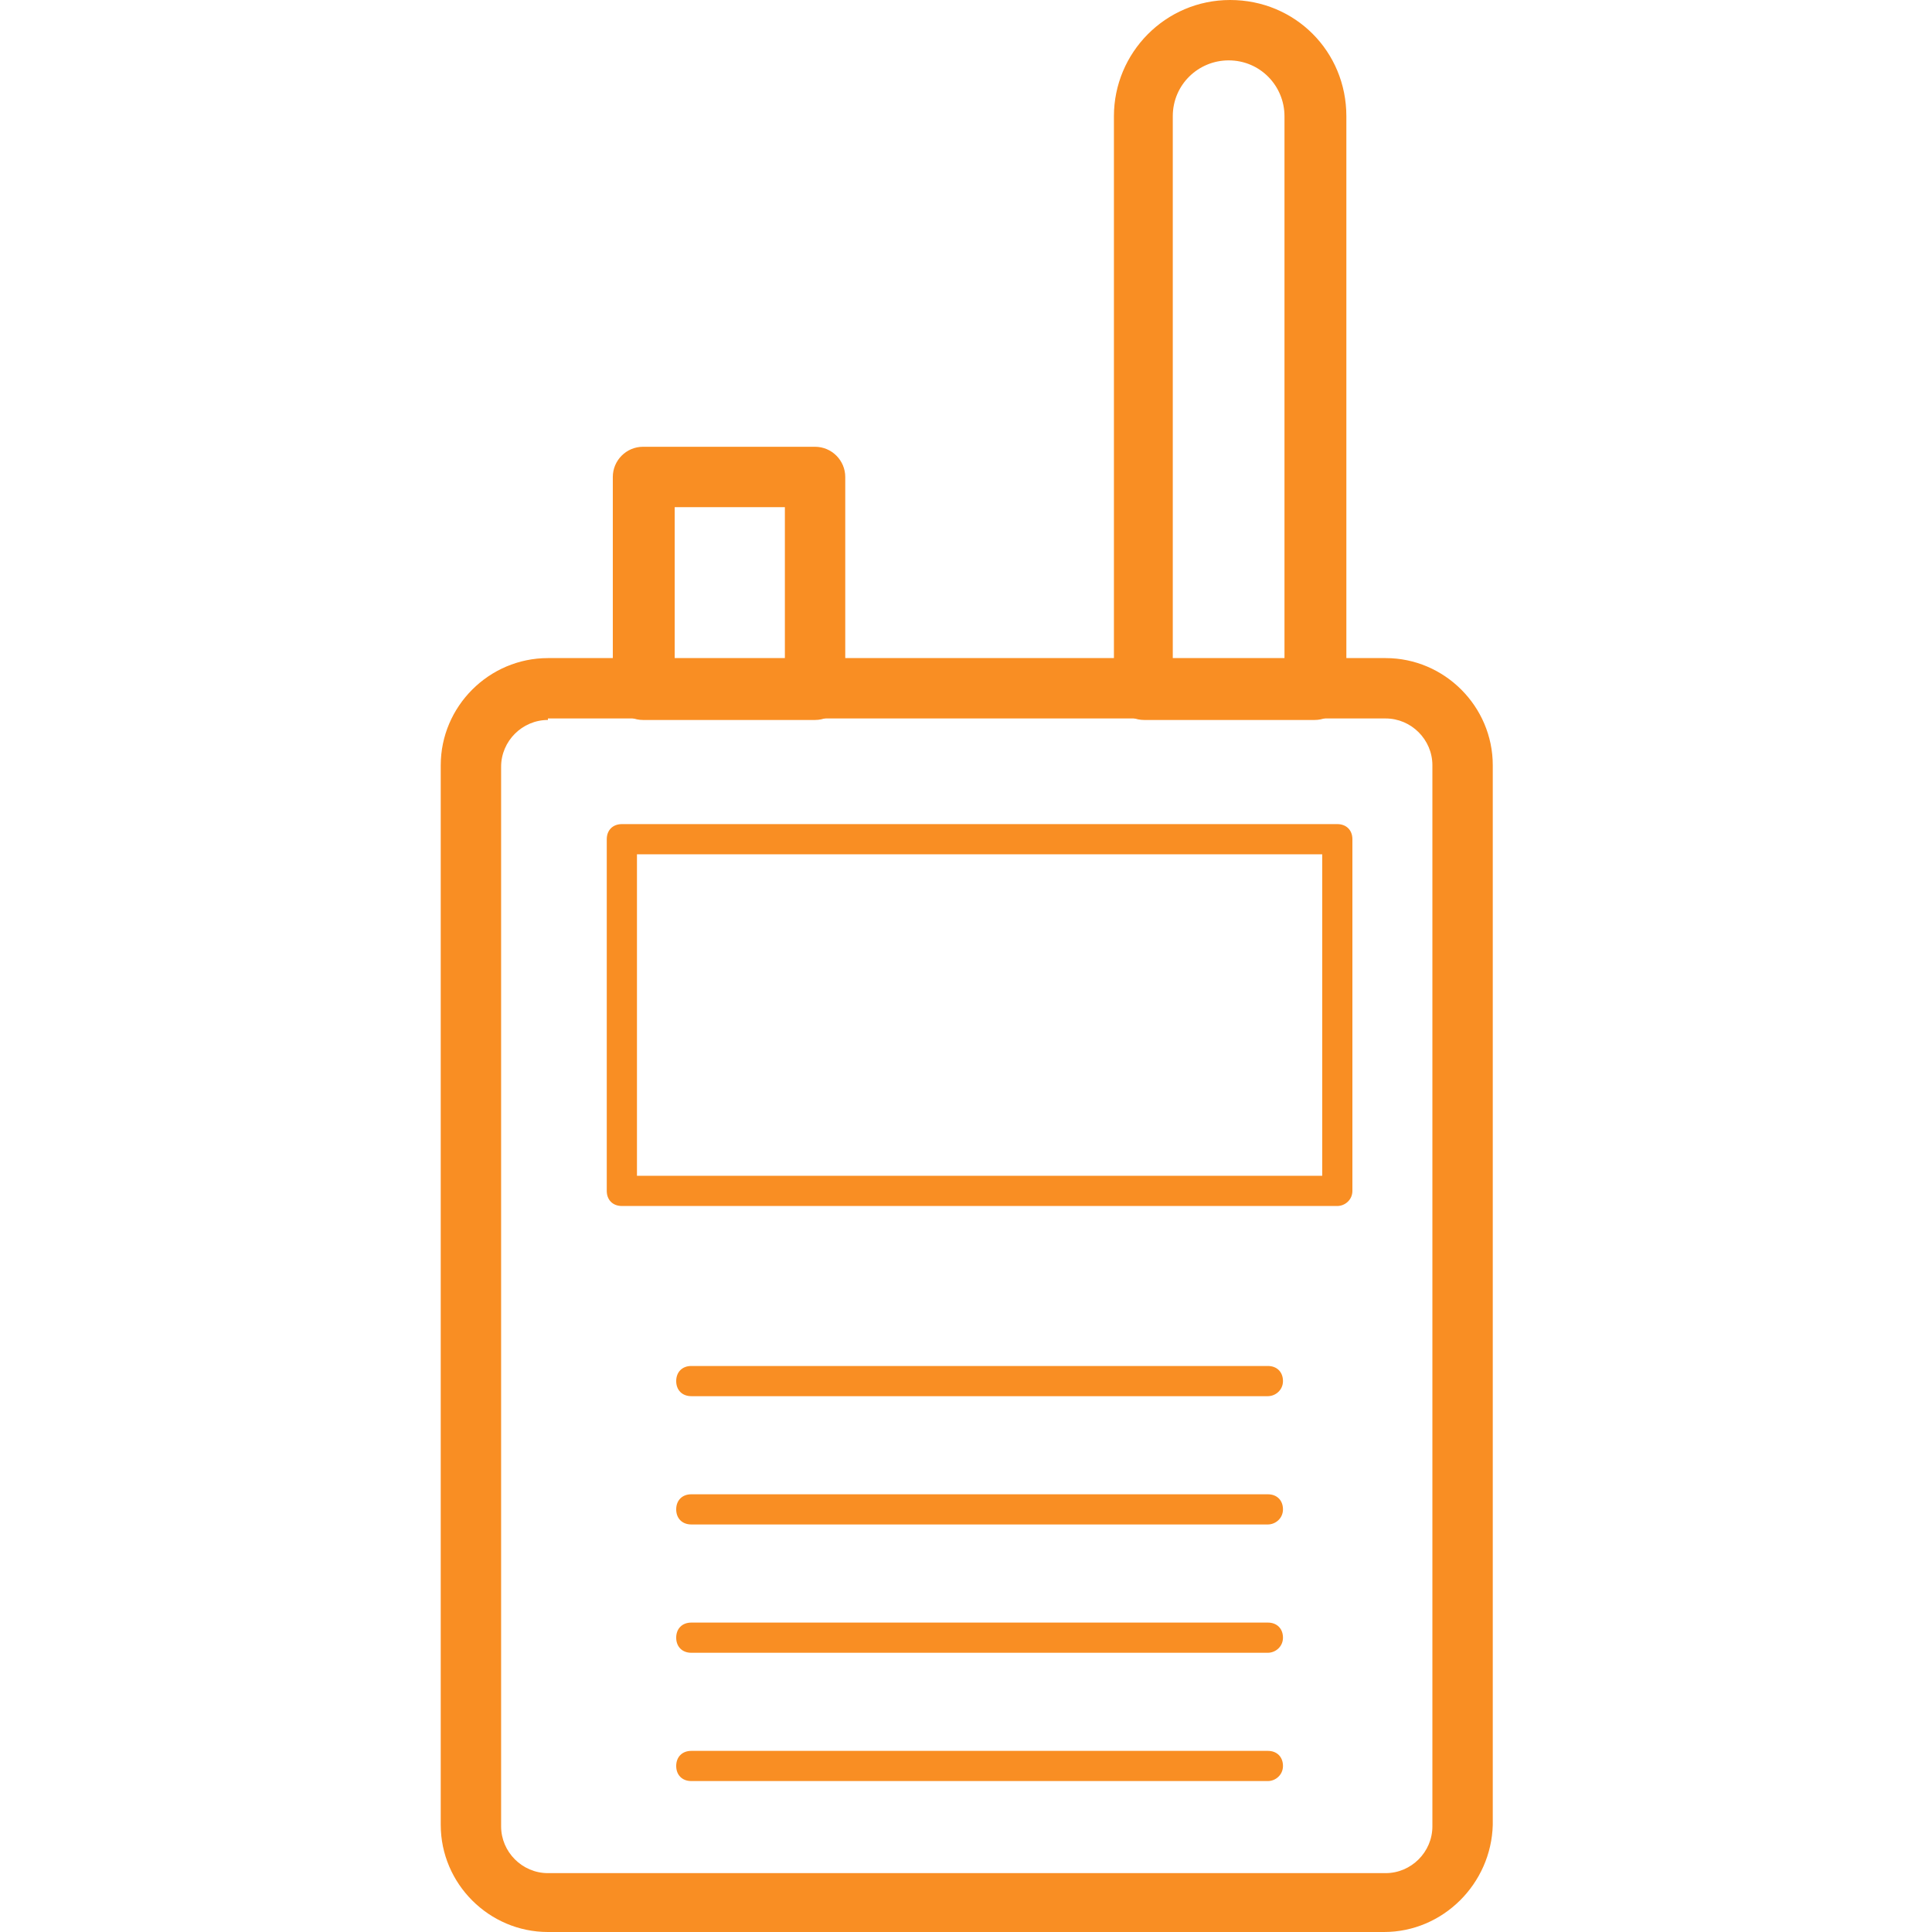
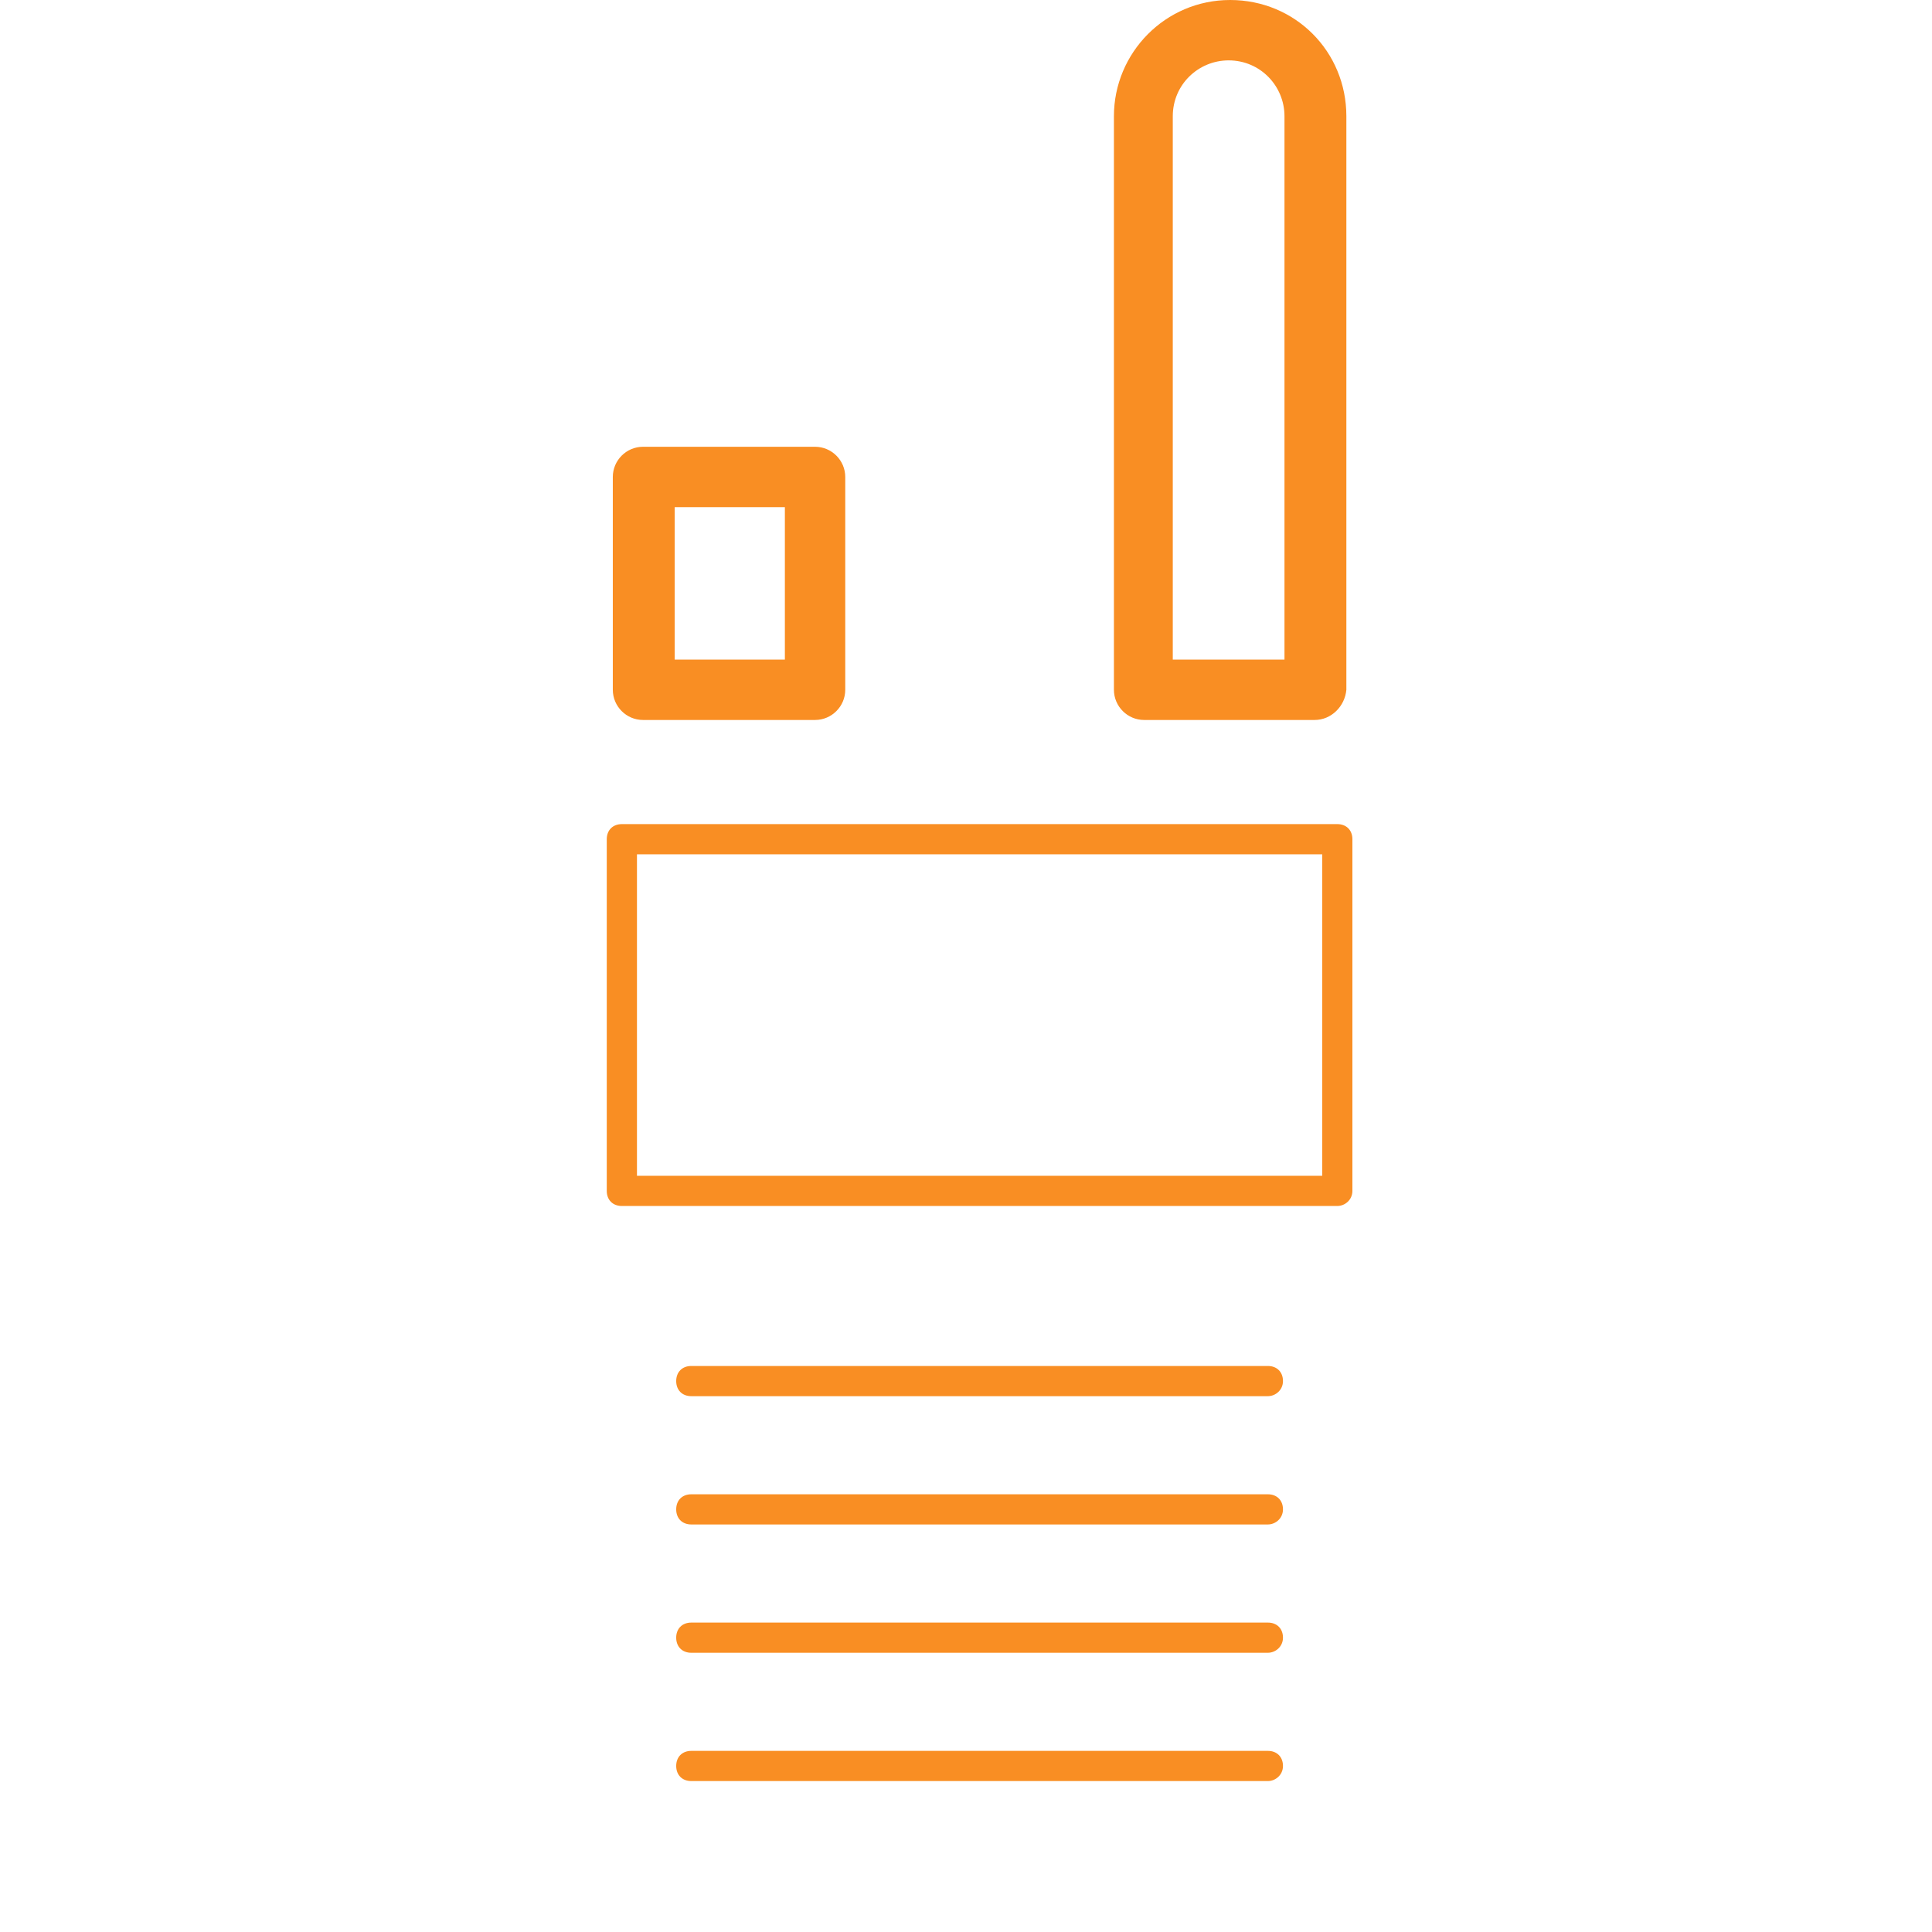
<svg xmlns="http://www.w3.org/2000/svg" width="200" height="200" viewBox="0 0 200 200" fill="none">
-   <path d="M143.281 200H56.719C50.625 200 45.625 195 45.625 188.906V79.219C45.625 73.125 50.625 68.125 56.719 68.125H143.438C149.531 68.125 154.531 73.125 154.531 79.219V188.906C154.375 195 149.375 200 143.281 200ZM56.719 74.531C54.062 74.531 51.875 76.719 51.875 79.375V189.063C51.875 191.719 54.062 193.906 56.719 193.906H143.438C146.094 193.906 148.281 191.719 148.281 189.063V79.219C148.281 76.562 146.094 74.375 143.438 74.375H56.719V74.531Z" fill="#F98E23" />
  <path d="M84.375 74.531H66.562C64.844 74.531 63.438 73.125 63.438 71.406V49.375C63.438 47.656 64.844 46.25 66.562 46.25H84.375C86.094 46.25 87.5 47.656 87.5 49.375V71.406C87.5 73.125 86.094 74.531 84.375 74.531ZM69.688 68.281H81.25V52.5H69.844V68.281H69.688ZM136.094 74.531H118.438C116.719 74.531 115.313 73.125 115.313 71.406V12.031C115.313 5.469 120.625 0 127.344 0C134.063 0 139.375 5.312 139.375 12.031V71.406C139.219 73.125 137.813 74.531 136.094 74.531ZM121.563 68.281H132.969V12.031C132.969 8.906 130.469 6.25 127.188 6.25C124.063 6.25 121.406 8.75 121.406 12.031V68.281H121.563ZM138.438 124.844H64.375C63.438 124.844 62.812 124.219 62.812 123.281V86.875C62.812 85.938 63.438 85.312 64.375 85.312H138.438C139.375 85.312 140 85.938 140 86.875V123.281C140 124.219 139.219 124.844 138.438 124.844ZM65.938 121.719H136.875V88.438H65.938V121.719ZM131.25 144.531H71.562C70.625 144.531 70 143.906 70 142.969C70 142.031 70.625 141.406 71.562 141.406H131.25C132.188 141.406 132.813 142.031 132.813 142.969C132.813 143.906 132.031 144.531 131.25 144.531ZM131.25 157.812H71.562C70.625 157.812 70 157.188 70 156.25C70 155.312 70.625 154.688 71.562 154.688H131.25C132.188 154.688 132.813 155.312 132.813 156.25C132.813 157.188 132.031 157.812 131.25 157.812ZM131.25 171.094H71.562C70.625 171.094 70 170.469 70 169.531C70 168.594 70.625 167.969 71.562 167.969H131.25C132.188 167.969 132.813 168.594 132.813 169.531C132.813 170.469 132.031 171.094 131.25 171.094ZM131.25 184.375H71.562C70.625 184.375 70 183.75 70 182.812C70 181.875 70.625 181.25 71.562 181.25H131.25C132.188 181.25 132.813 181.875 132.813 182.812C132.813 183.75 132.031 184.375 131.25 184.375Z" fill="#F98E23" />
</svg>